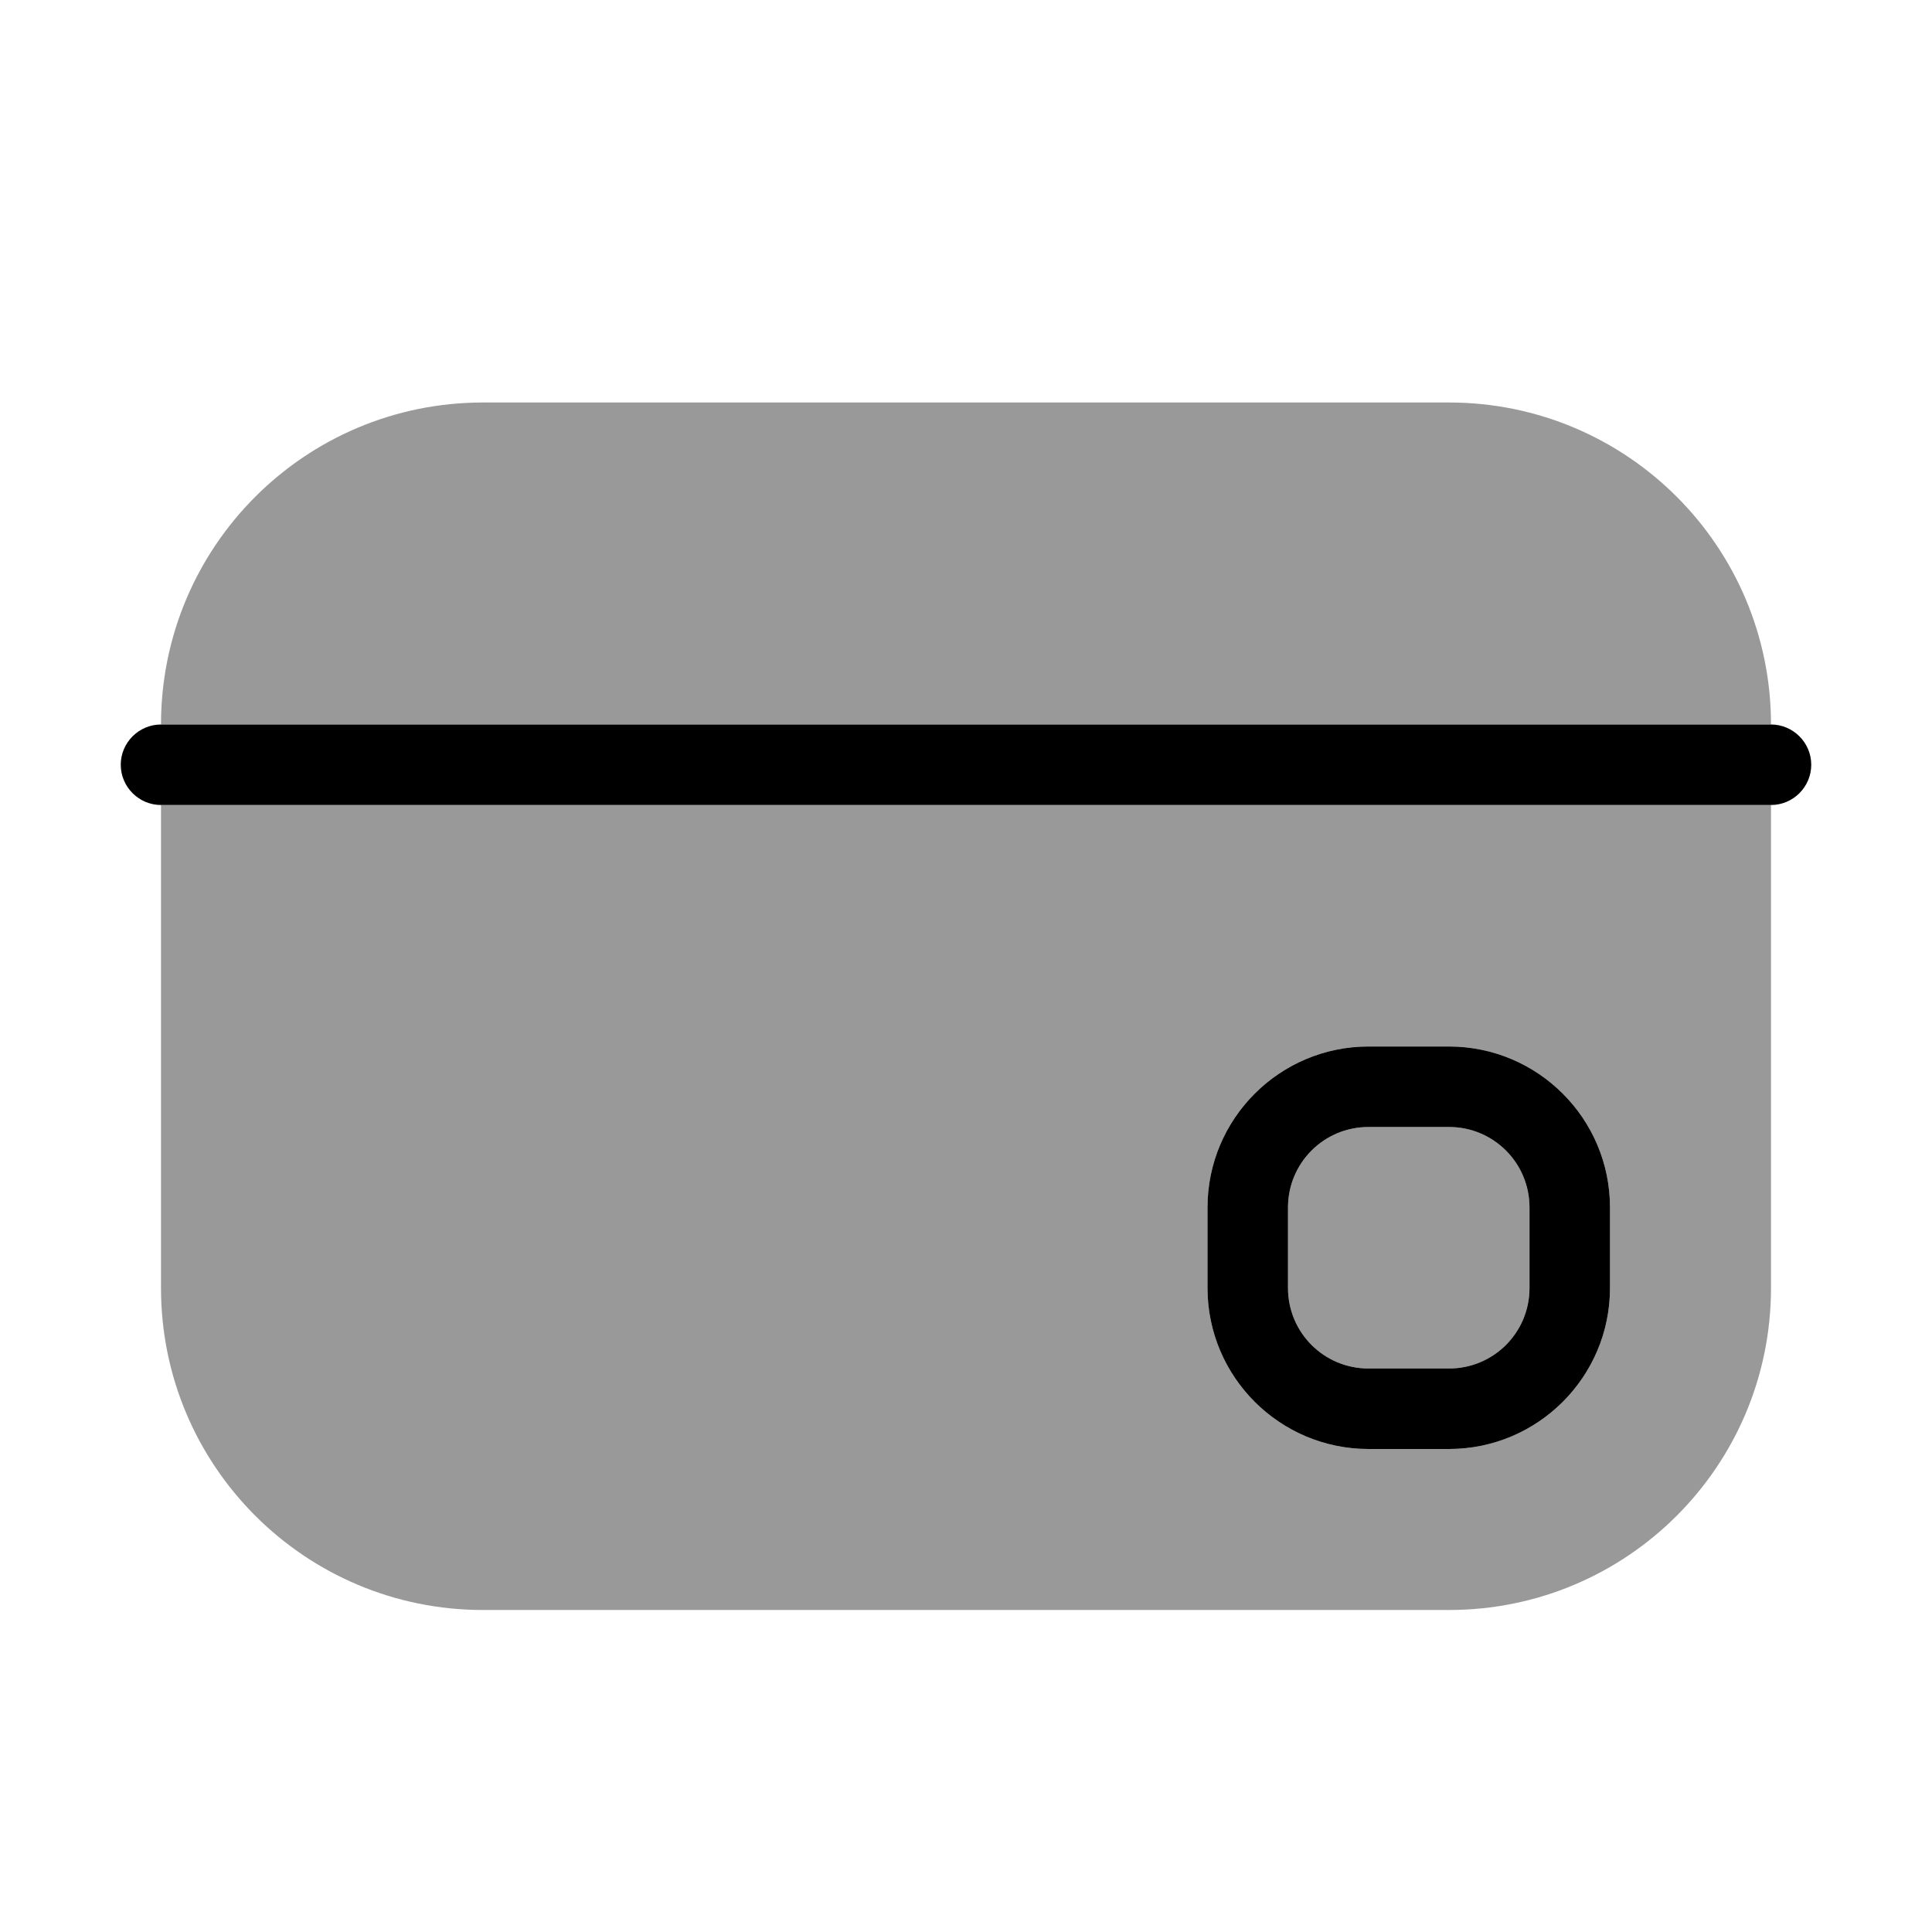
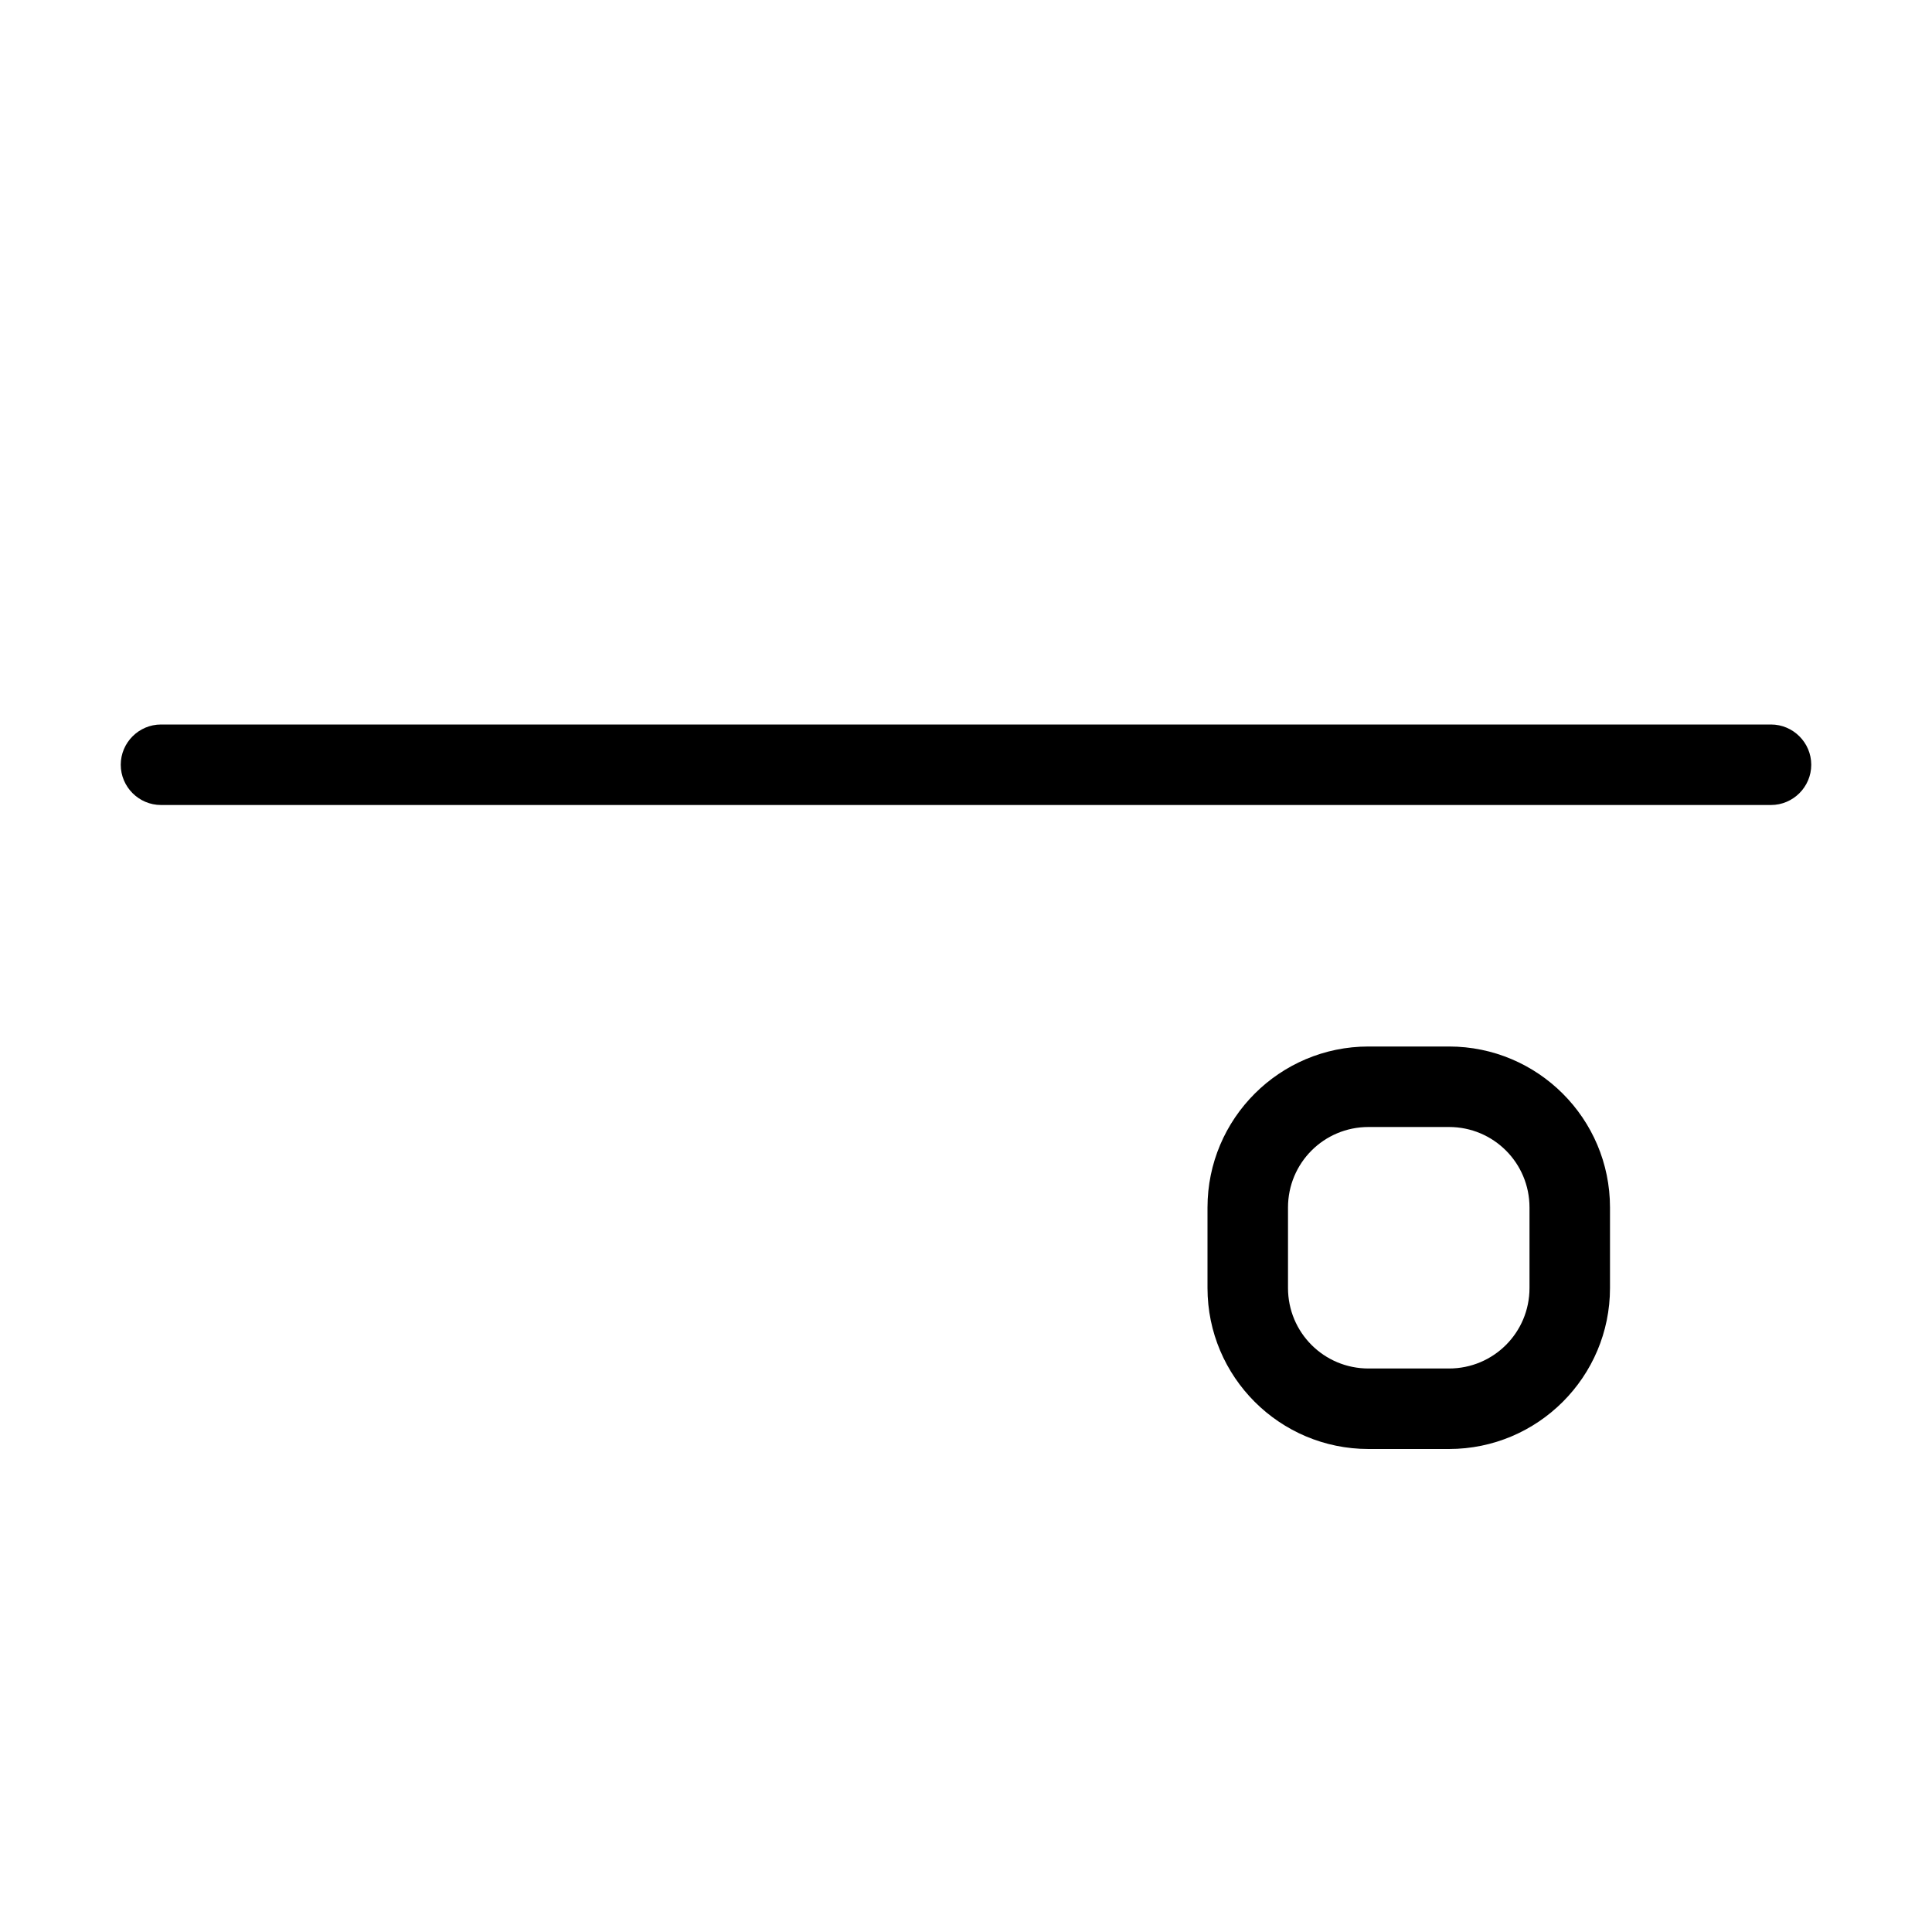
<svg xmlns="http://www.w3.org/2000/svg" viewBox="0 0 672 672">
-   <path opacity=".4" fill="currentColor" d="M56 252L616 252C616 190.1 565.9 140 504 140L168 140C106.1 140 56 190.1 56 252zM56 280L56 448C56 509.9 106.1 560 168 560L504 560C565.9 560 616 509.9 616 448L616 280L56 280zM420 420C420 389.1 445.1 364 476 364L504 364C534.9 364 560 389.1 560 420L560 448C560 478.9 534.9 504 504 504L476 504C445.1 504 420 478.9 420 448L420 420zM448 420L448 448C448 463.5 460.5 476 476 476L504 476C519.5 476 532 463.5 532 448L532 420C532 404.5 519.5 392 504 392L476 392C460.5 392 448 404.5 448 420z" />
  <path fill="currentColor" d="M56 252L616 252C623.7 252 630 258.3 630 266C630 273.7 623.7 280 616 280L56 280C48.3 280 42 273.7 42 266C42 258.3 48.3 252 56 252zM476 392C460.5 392 448 404.5 448 420L448 448C448 463.5 460.5 476 476 476L504 476C519.5 476 532 463.5 532 448L532 420C532 404.5 519.5 392 504 392L476 392zM420 420C420 389.1 445.1 364 476 364L504 364C534.9 364 560 389.1 560 420L560 448C560 478.9 534.9 504 504 504L476 504C445.1 504 420 478.9 420 448L420 420z" />
</svg>